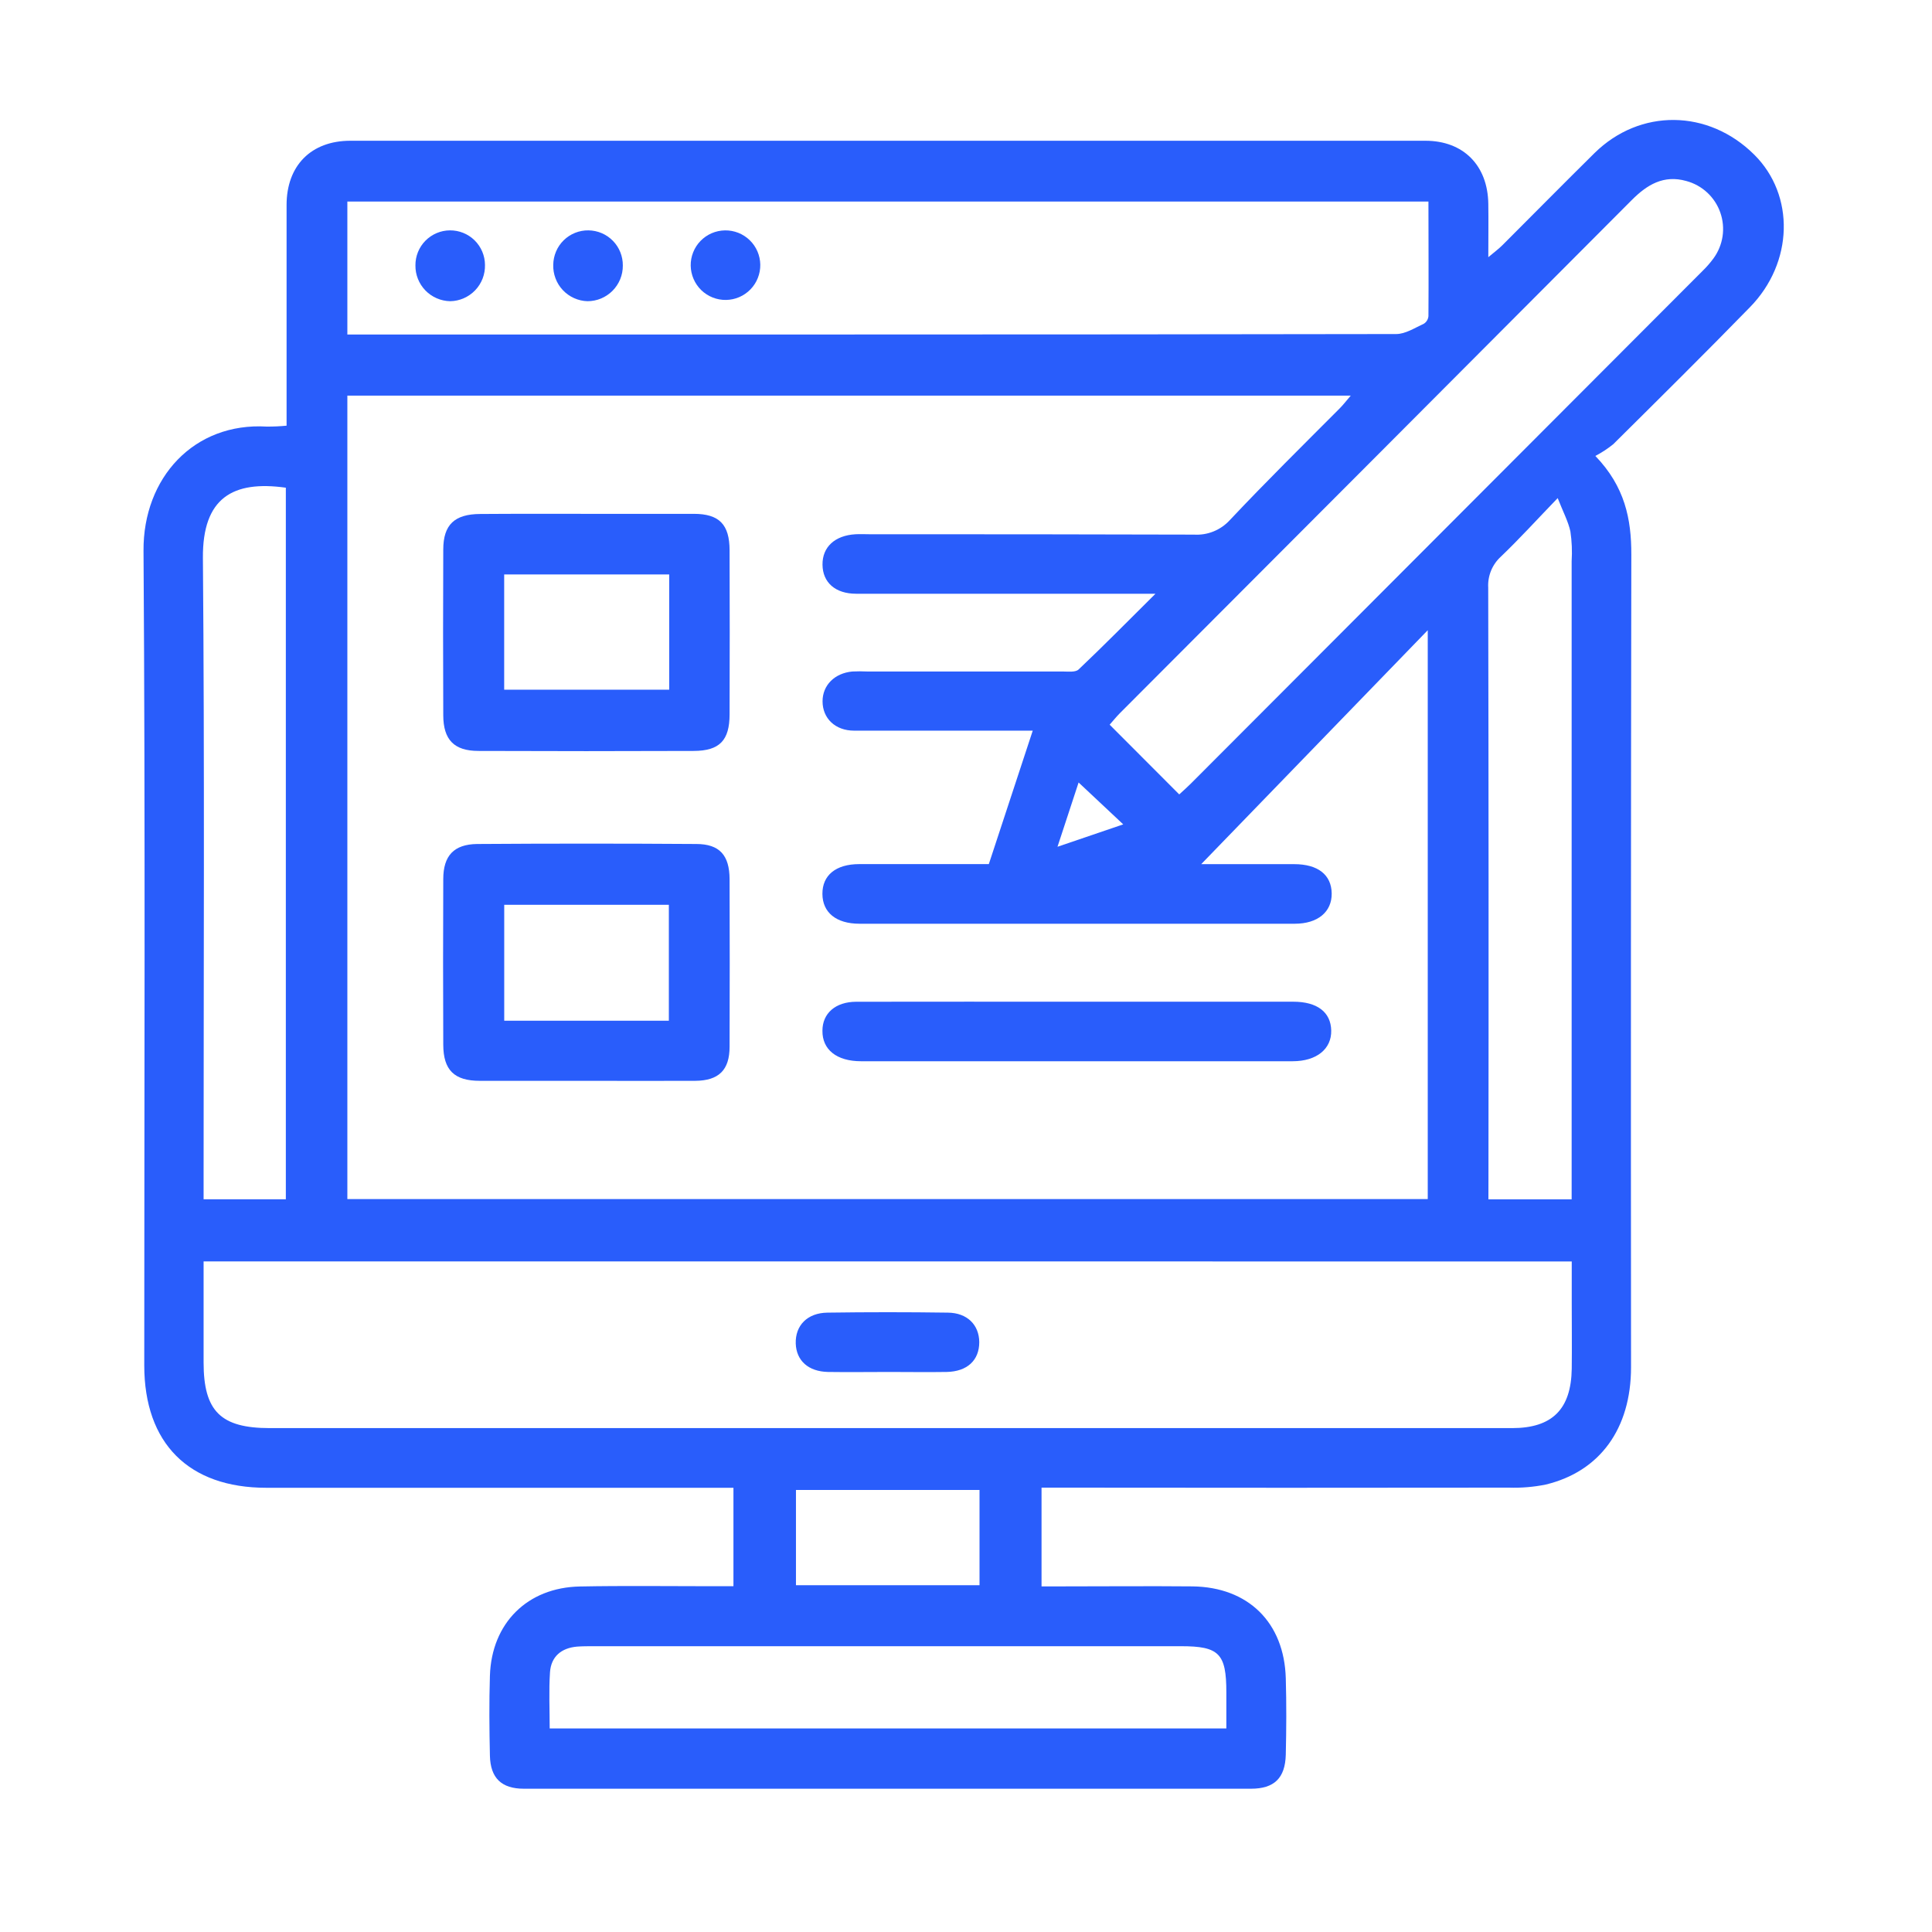
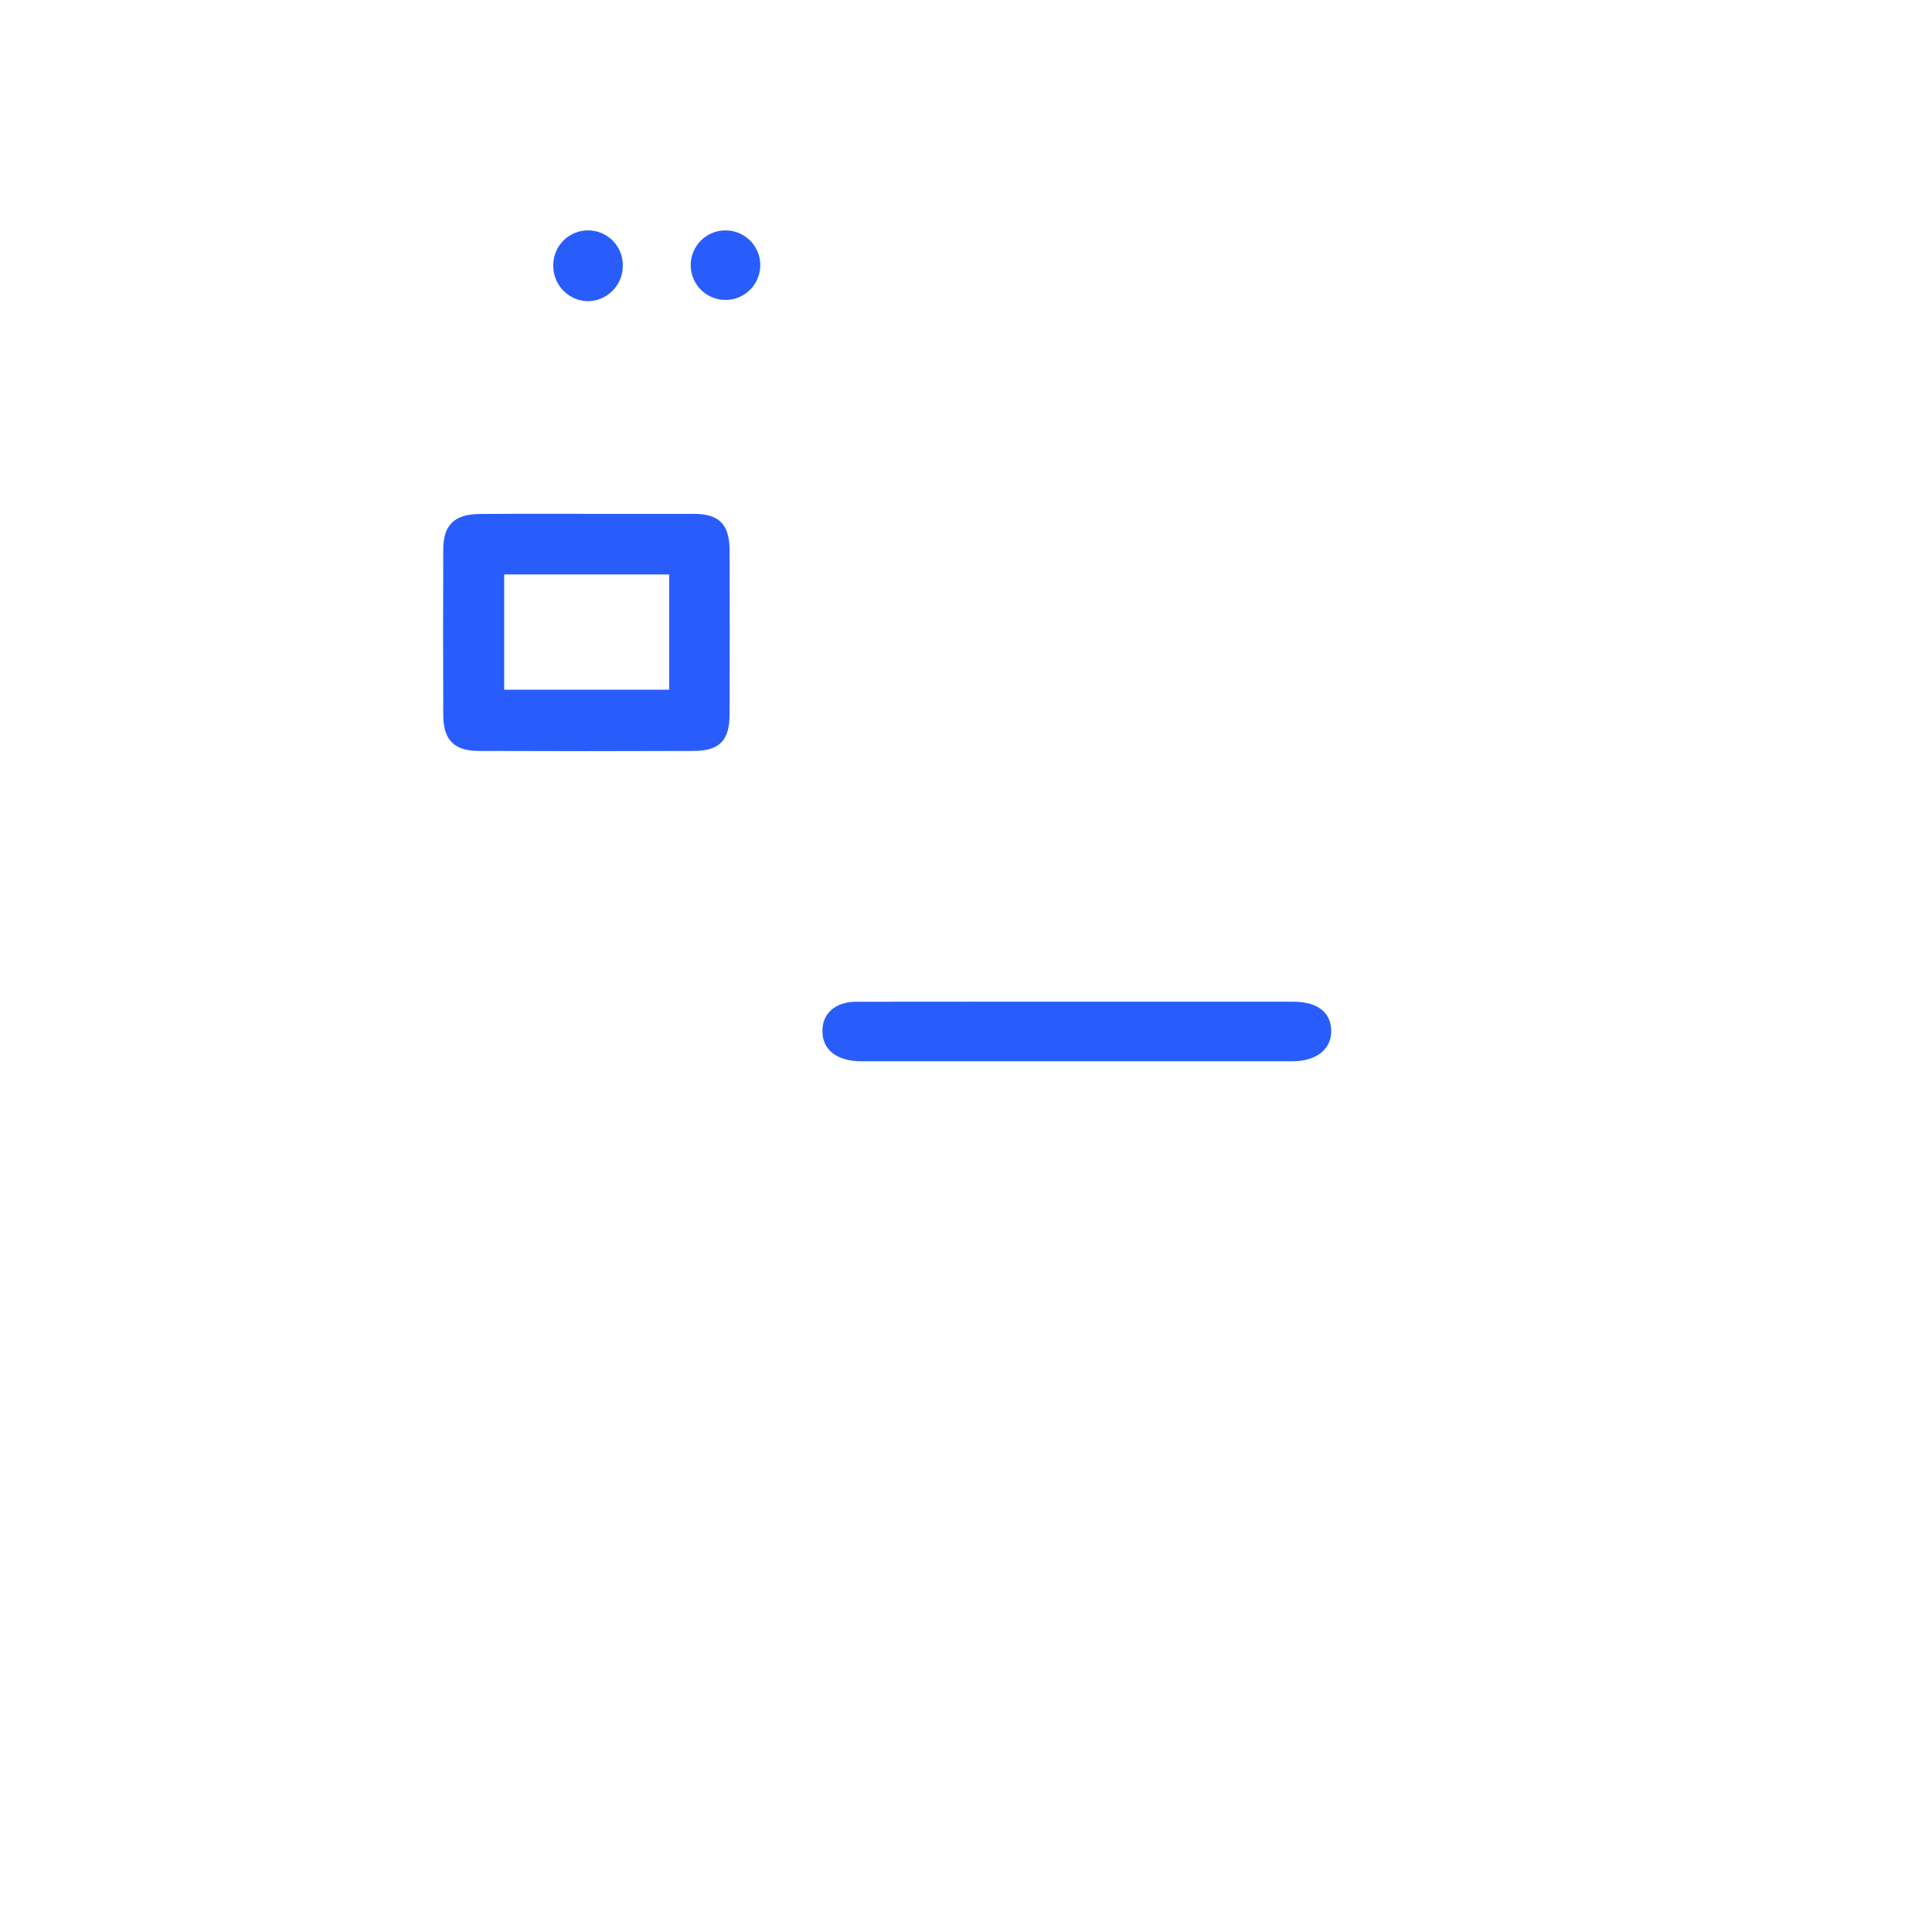
<svg xmlns="http://www.w3.org/2000/svg" width="81" height="81" viewBox="0 0 81 81" fill="none">
-   <path d="M12.015 17.847V16.958C12.015 14.17 12.015 11.383 12.015 8.595C12.015 6.945 13.042 5.901 14.69 5.901C29.712 5.901 44.735 5.901 59.759 5.901C61.361 5.901 62.377 6.943 62.398 8.549C62.409 9.245 62.398 9.945 62.398 10.783C62.661 10.562 62.836 10.433 62.986 10.283C64.275 8.995 65.555 7.697 66.85 6.418C68.754 4.543 71.621 4.568 73.55 6.487C75.257 8.183 75.196 11.01 73.369 12.878C71.48 14.816 69.557 16.718 67.636 18.624C67.403 18.812 67.151 18.977 66.886 19.116C68.125 20.403 68.396 21.758 68.394 23.247C68.376 34.605 68.372 45.963 68.382 57.32C68.382 59.899 67.075 61.695 64.805 62.241C64.296 62.344 63.777 62.387 63.259 62.37C57.046 62.378 50.834 62.378 44.623 62.37H43.667V66.51H44.536C46.355 66.51 48.175 66.493 49.994 66.51C52.334 66.539 53.842 68.026 53.907 70.362C53.938 71.428 53.932 72.499 53.907 73.566C53.882 74.547 53.423 74.993 52.448 74.993C42.286 74.993 32.123 74.993 21.961 74.993C21.025 74.993 20.563 74.545 20.54 73.614C20.515 72.493 20.505 71.372 20.54 70.253C20.611 68.049 22.111 66.555 24.315 66.514C26.159 66.478 28.005 66.503 29.85 66.503H30.75V62.376H11.167C7.911 62.376 6.05 60.514 6.048 57.243C6.048 45.86 6.094 34.476 6.017 23.093C5.996 20.026 8.138 17.701 11.188 17.885C11.464 17.886 11.74 17.874 12.015 17.847ZM50.361 36.23C51.565 36.23 52.913 36.23 54.259 36.23C55.257 36.23 55.821 36.678 55.832 37.456C55.842 38.233 55.246 38.728 54.286 38.728C48.202 38.728 42.119 38.728 36.036 38.728C35.052 38.728 34.484 38.253 34.48 37.478C34.475 36.703 35.034 36.228 36.027 36.228C37.819 36.228 39.611 36.228 41.457 36.228C42.065 34.376 42.667 32.547 43.298 30.633H42.284C40.125 30.633 37.967 30.633 35.811 30.633C35.011 30.633 34.486 30.112 34.486 29.403C34.486 28.733 34.986 28.222 35.736 28.153C35.944 28.143 36.153 28.143 36.361 28.153C39.09 28.153 41.819 28.153 44.548 28.153C44.777 28.153 45.088 28.195 45.221 28.068C46.263 27.081 47.271 26.058 48.444 24.893H47.355C43.534 24.893 39.714 24.893 35.896 24.893C35.015 24.893 34.492 24.416 34.484 23.676C34.475 22.937 34.998 22.451 35.863 22.399C36.071 22.387 36.279 22.399 36.488 22.399C41.011 22.399 45.534 22.399 50.059 22.414C50.338 22.431 50.618 22.386 50.877 22.281C51.137 22.176 51.37 22.014 51.559 21.808C53.061 20.212 54.623 18.672 56.167 17.122C56.319 16.97 56.45 16.797 56.63 16.587H14.563V50.272H59.859V26.422L50.361 36.23ZM8.536 52.885C8.536 54.326 8.536 55.726 8.536 57.124C8.536 59.166 9.255 59.874 11.311 59.874H49.75C54.298 59.874 58.846 59.874 63.396 59.874C65.079 59.874 65.869 59.081 65.896 57.389C65.907 56.476 65.896 55.566 65.896 54.653V52.887L8.536 52.885ZM14.563 14.024H35.304C43.049 14.024 50.792 14.018 58.534 14.005C58.923 14.005 59.319 13.745 59.696 13.572C59.75 13.538 59.796 13.491 59.829 13.436C59.862 13.381 59.882 13.319 59.888 13.255C59.9 11.655 59.888 10.056 59.888 8.449H14.563V14.024ZM49.44 33.306C49.621 33.139 49.775 33.005 49.919 32.86C57.072 25.694 64.225 18.528 71.377 11.362C71.545 11.2 71.698 11.024 71.836 10.837C72.037 10.564 72.168 10.246 72.219 9.911C72.269 9.576 72.237 9.233 72.125 8.913C72.014 8.593 71.825 8.305 71.577 8.074C71.329 7.844 71.028 7.677 70.7 7.589C69.748 7.32 69.052 7.745 68.409 8.391C61.263 15.56 54.114 22.727 46.961 29.891C46.804 30.047 46.667 30.222 46.523 30.383L49.44 33.306ZM11.984 20.447C9.771 20.137 8.486 20.864 8.507 23.397C8.579 32.037 8.536 40.676 8.536 49.318V50.281H11.984V20.447ZM51.415 72.466V70.947C51.415 69.326 51.111 69.018 49.515 69.018H24.892C24.659 69.018 24.423 69.018 24.19 69.035C23.536 69.093 23.105 69.451 23.059 70.108C23.007 70.876 23.046 71.653 23.046 72.466H51.415ZM62.402 50.283H65.892V49.22C65.892 40.658 65.892 32.095 65.892 23.533C65.918 23.115 65.901 22.696 65.84 22.283C65.75 21.866 65.534 21.462 65.307 20.883C64.407 21.816 63.692 22.605 62.923 23.339C62.744 23.502 62.604 23.704 62.512 23.928C62.421 24.153 62.38 24.395 62.394 24.637C62.411 32.912 62.414 41.188 62.404 49.466L62.402 50.283ZM41.067 62.468H33.371V66.462H41.067V62.468ZM45.221 32.806L44.336 35.501L47.092 34.562L45.221 32.806Z" fill="#295DFB" />
  <path d="M24.65 21.543C26.13 21.543 27.609 21.543 29.088 21.543C30.154 21.543 30.586 21.989 30.588 23.072C30.596 25.363 30.596 27.654 30.588 29.947C30.588 31.039 30.171 31.478 29.092 31.483C26.082 31.495 23.071 31.495 20.059 31.483C19.038 31.483 18.588 31.014 18.584 29.991C18.574 27.674 18.574 25.358 18.584 23.043C18.584 22.001 19.055 21.553 20.134 21.549C21.638 21.537 23.144 21.543 24.65 21.543ZM21.138 24.085V28.916H28.057V24.085H21.138Z" fill="#295DFB" />
-   <path d="M24.555 45.314C23.073 45.314 21.594 45.314 20.115 45.314C19.046 45.314 18.588 44.864 18.584 43.803C18.574 41.489 18.574 39.174 18.584 36.858C18.584 35.874 19.032 35.399 20 35.385C23.056 35.364 26.119 35.364 29.19 35.385C30.169 35.385 30.584 35.858 30.588 36.86C30.596 39.201 30.596 41.543 30.588 43.885C30.588 44.864 30.134 45.306 29.15 45.314C27.625 45.322 26.086 45.314 24.555 45.314ZM28.042 42.795V37.935H21.14V42.795H28.042Z" fill="#295DFB" />
  <path d="M45.177 41.997C48.191 41.997 51.205 41.997 54.22 41.997C55.227 41.997 55.795 42.435 55.812 43.203C55.829 43.972 55.208 44.493 54.193 44.493C48.163 44.493 42.132 44.493 36.102 44.493C35.075 44.493 34.472 44.004 34.481 43.214C34.481 42.483 35.029 42.001 35.898 41.999C38.989 41.993 42.083 41.997 45.177 41.997Z" fill="#295DFB" />
-   <path d="M37.279 57.52C36.423 57.52 35.569 57.533 34.715 57.52C33.892 57.503 33.388 57.047 33.362 56.331C33.337 55.574 33.846 55.043 34.692 55.033C36.378 55.009 38.062 55.009 39.744 55.033C40.554 55.043 41.05 55.547 41.056 56.27C41.056 57.028 40.556 57.503 39.688 57.52C38.885 57.533 38.081 57.52 37.279 57.52Z" fill="#295DFB" />
-   <path d="M18.875 12.628C18.483 12.621 18.109 12.459 17.836 12.178C17.563 11.897 17.412 11.518 17.417 11.126C17.414 10.74 17.565 10.367 17.836 10.092C18.108 9.817 18.478 9.66 18.864 9.658C19.251 9.655 19.623 9.806 19.899 10.077C20.174 10.349 20.331 10.719 20.333 11.105C20.338 11.302 20.304 11.496 20.234 11.679C20.163 11.862 20.057 12.029 19.921 12.171C19.786 12.312 19.623 12.425 19.444 12.504C19.264 12.583 19.071 12.625 18.875 12.628Z" fill="#295DFB" />
  <path d="M24.631 12.628C24.436 12.623 24.244 12.578 24.067 12.498C23.889 12.418 23.729 12.304 23.596 12.162C23.462 12.02 23.358 11.853 23.29 11.67C23.221 11.488 23.189 11.294 23.195 11.099C23.198 10.908 23.238 10.719 23.313 10.543C23.388 10.366 23.497 10.207 23.634 10.073C23.771 9.939 23.933 9.833 24.111 9.762C24.289 9.691 24.479 9.655 24.67 9.658C24.862 9.66 25.051 9.7 25.227 9.775C25.403 9.85 25.563 9.96 25.697 10.097C25.831 10.233 25.936 10.396 26.007 10.573C26.079 10.751 26.114 10.941 26.112 11.133C26.114 11.328 26.077 11.522 26.003 11.704C25.929 11.885 25.82 12.05 25.683 12.189C25.545 12.328 25.381 12.438 25.201 12.514C25.02 12.589 24.826 12.628 24.631 12.628Z" fill="#295DFB" />
  <path d="M31.875 11.095C31.878 11.287 31.843 11.477 31.772 11.655C31.702 11.833 31.597 11.995 31.463 12.133C31.33 12.27 31.171 12.38 30.995 12.456C30.819 12.532 30.63 12.572 30.438 12.575C30.247 12.578 30.057 12.543 29.879 12.473C29.701 12.402 29.538 12.297 29.401 12.164C29.263 12.03 29.154 11.871 29.078 11.695C29.002 11.519 28.961 11.33 28.958 11.139C28.955 10.947 28.99 10.757 29.061 10.579C29.131 10.401 29.236 10.239 29.37 10.101C29.503 9.964 29.662 9.854 29.838 9.778C30.014 9.702 30.203 9.662 30.395 9.659C30.586 9.656 30.776 9.691 30.954 9.761C31.132 9.832 31.295 9.937 31.432 10.07C31.57 10.204 31.68 10.363 31.756 10.539C31.831 10.714 31.872 10.904 31.875 11.095Z" fill="#295DFB" />
</svg>